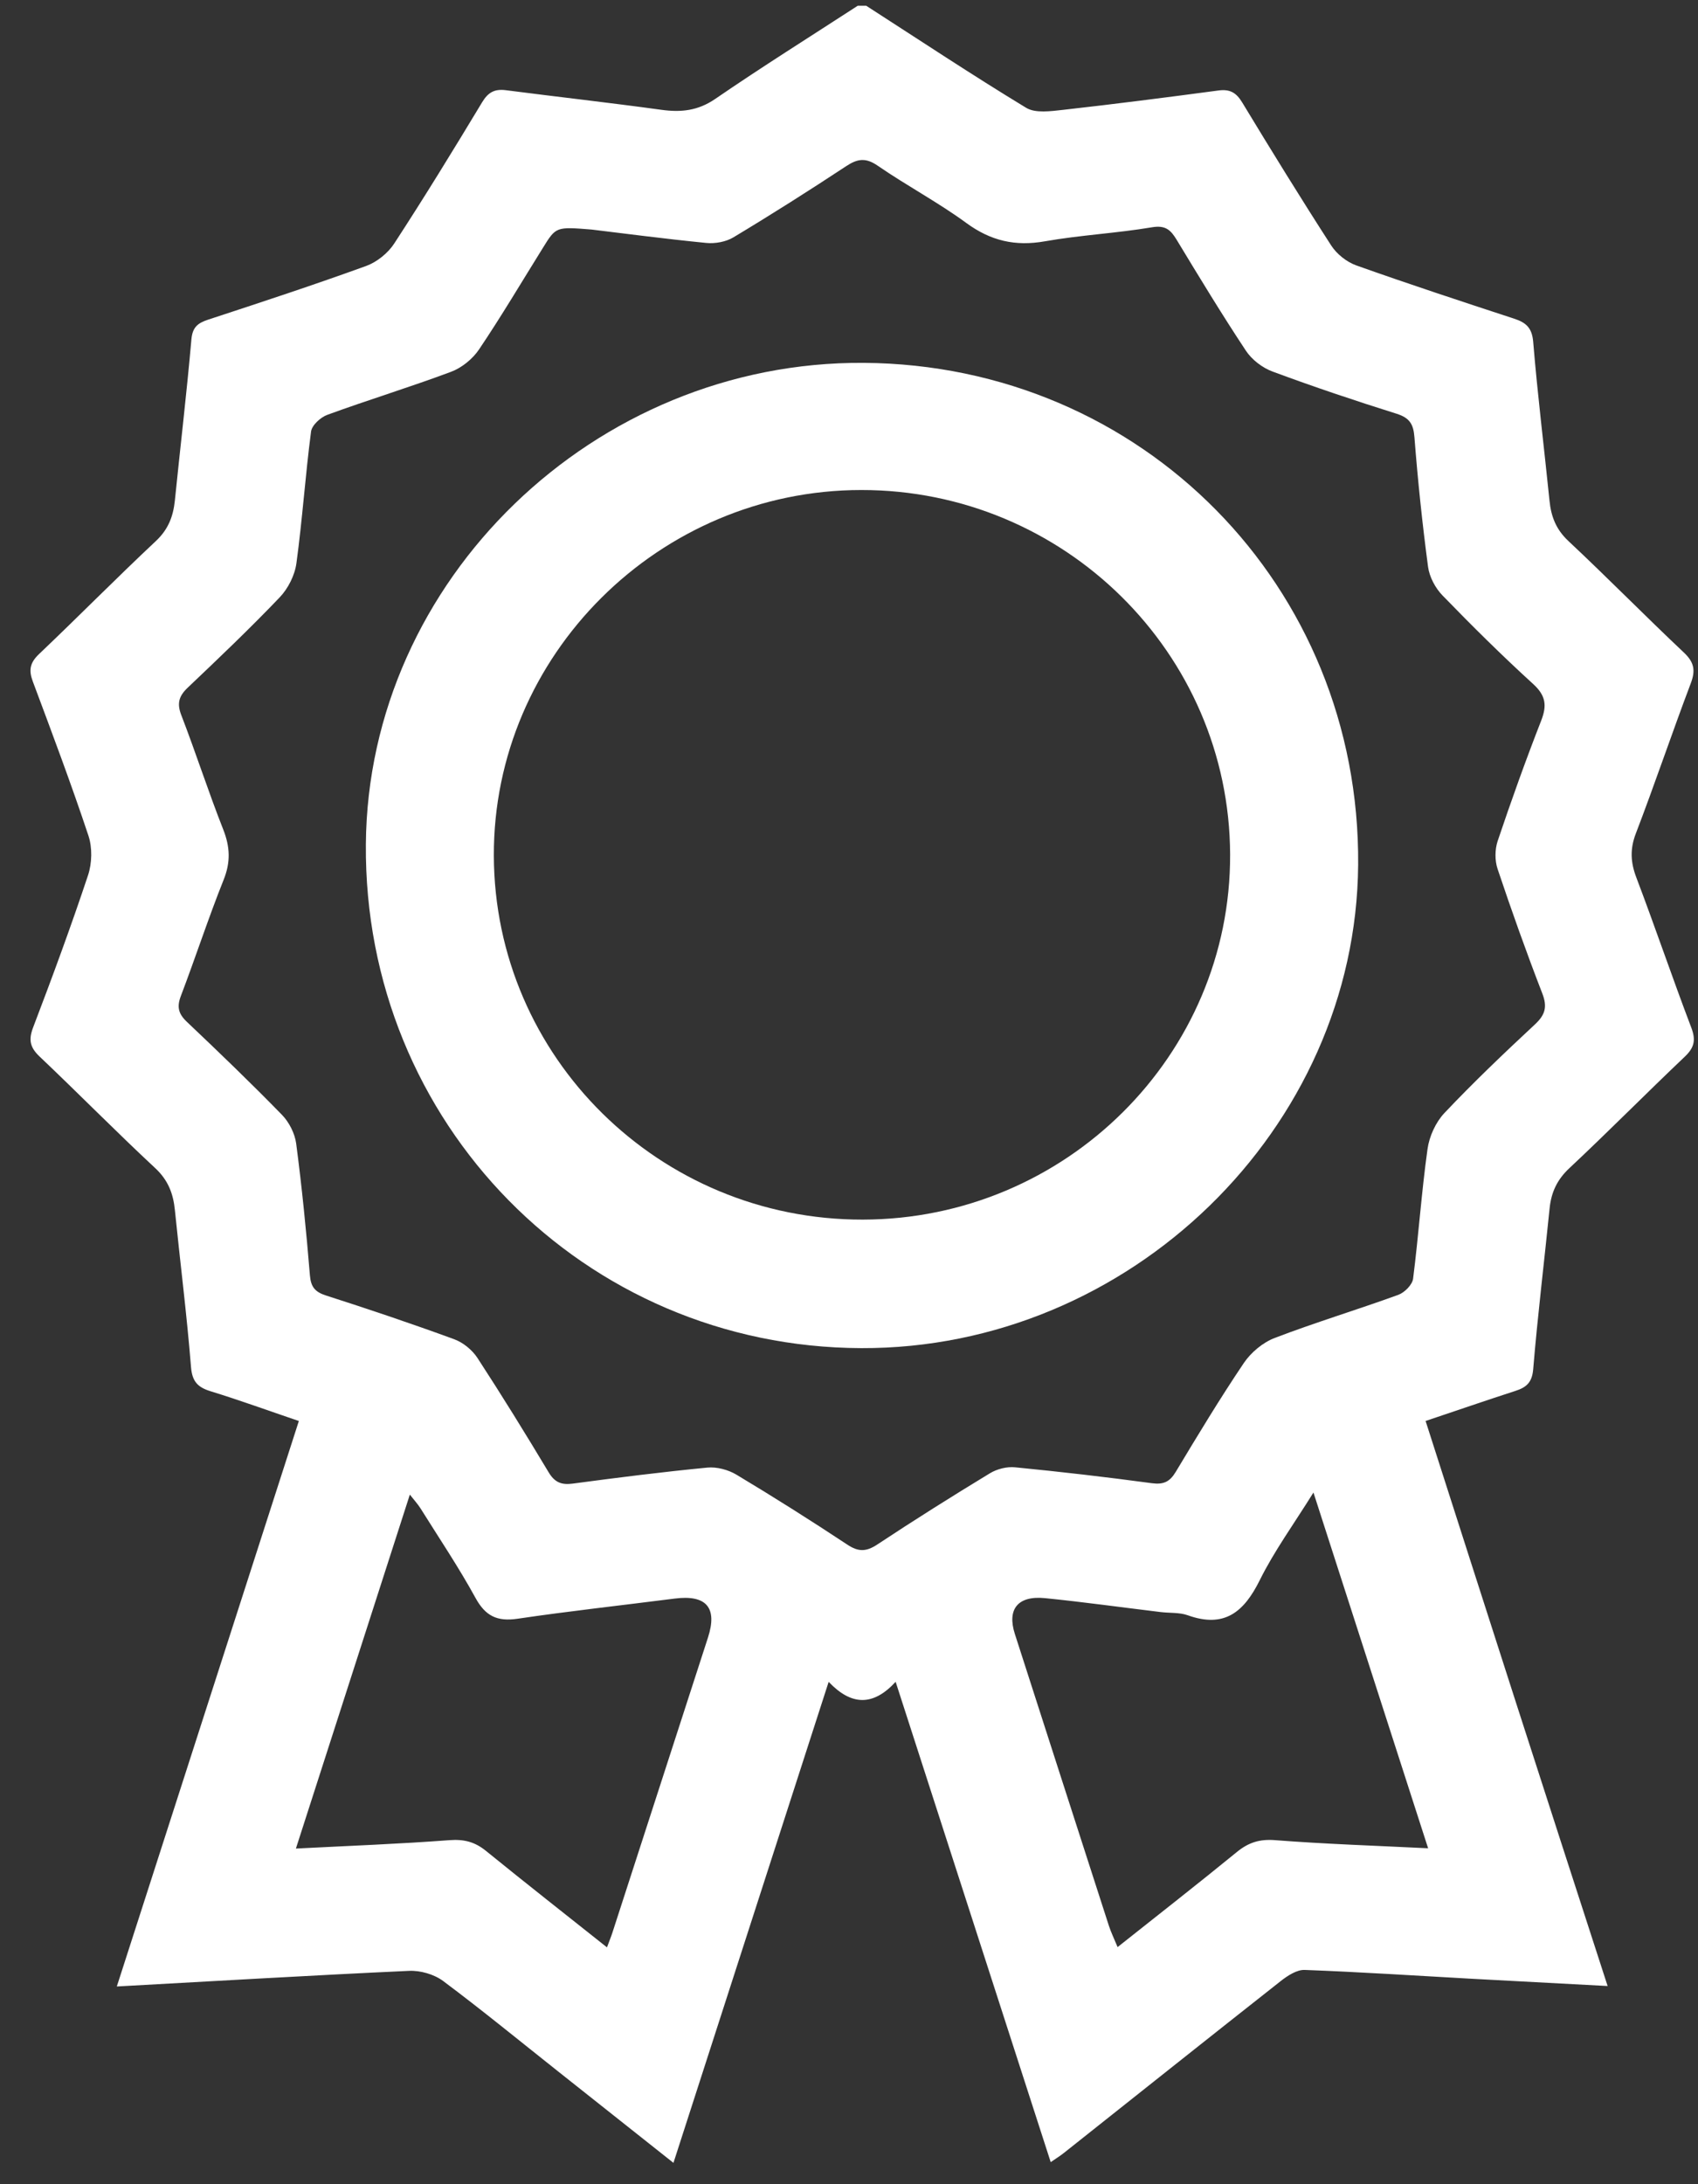
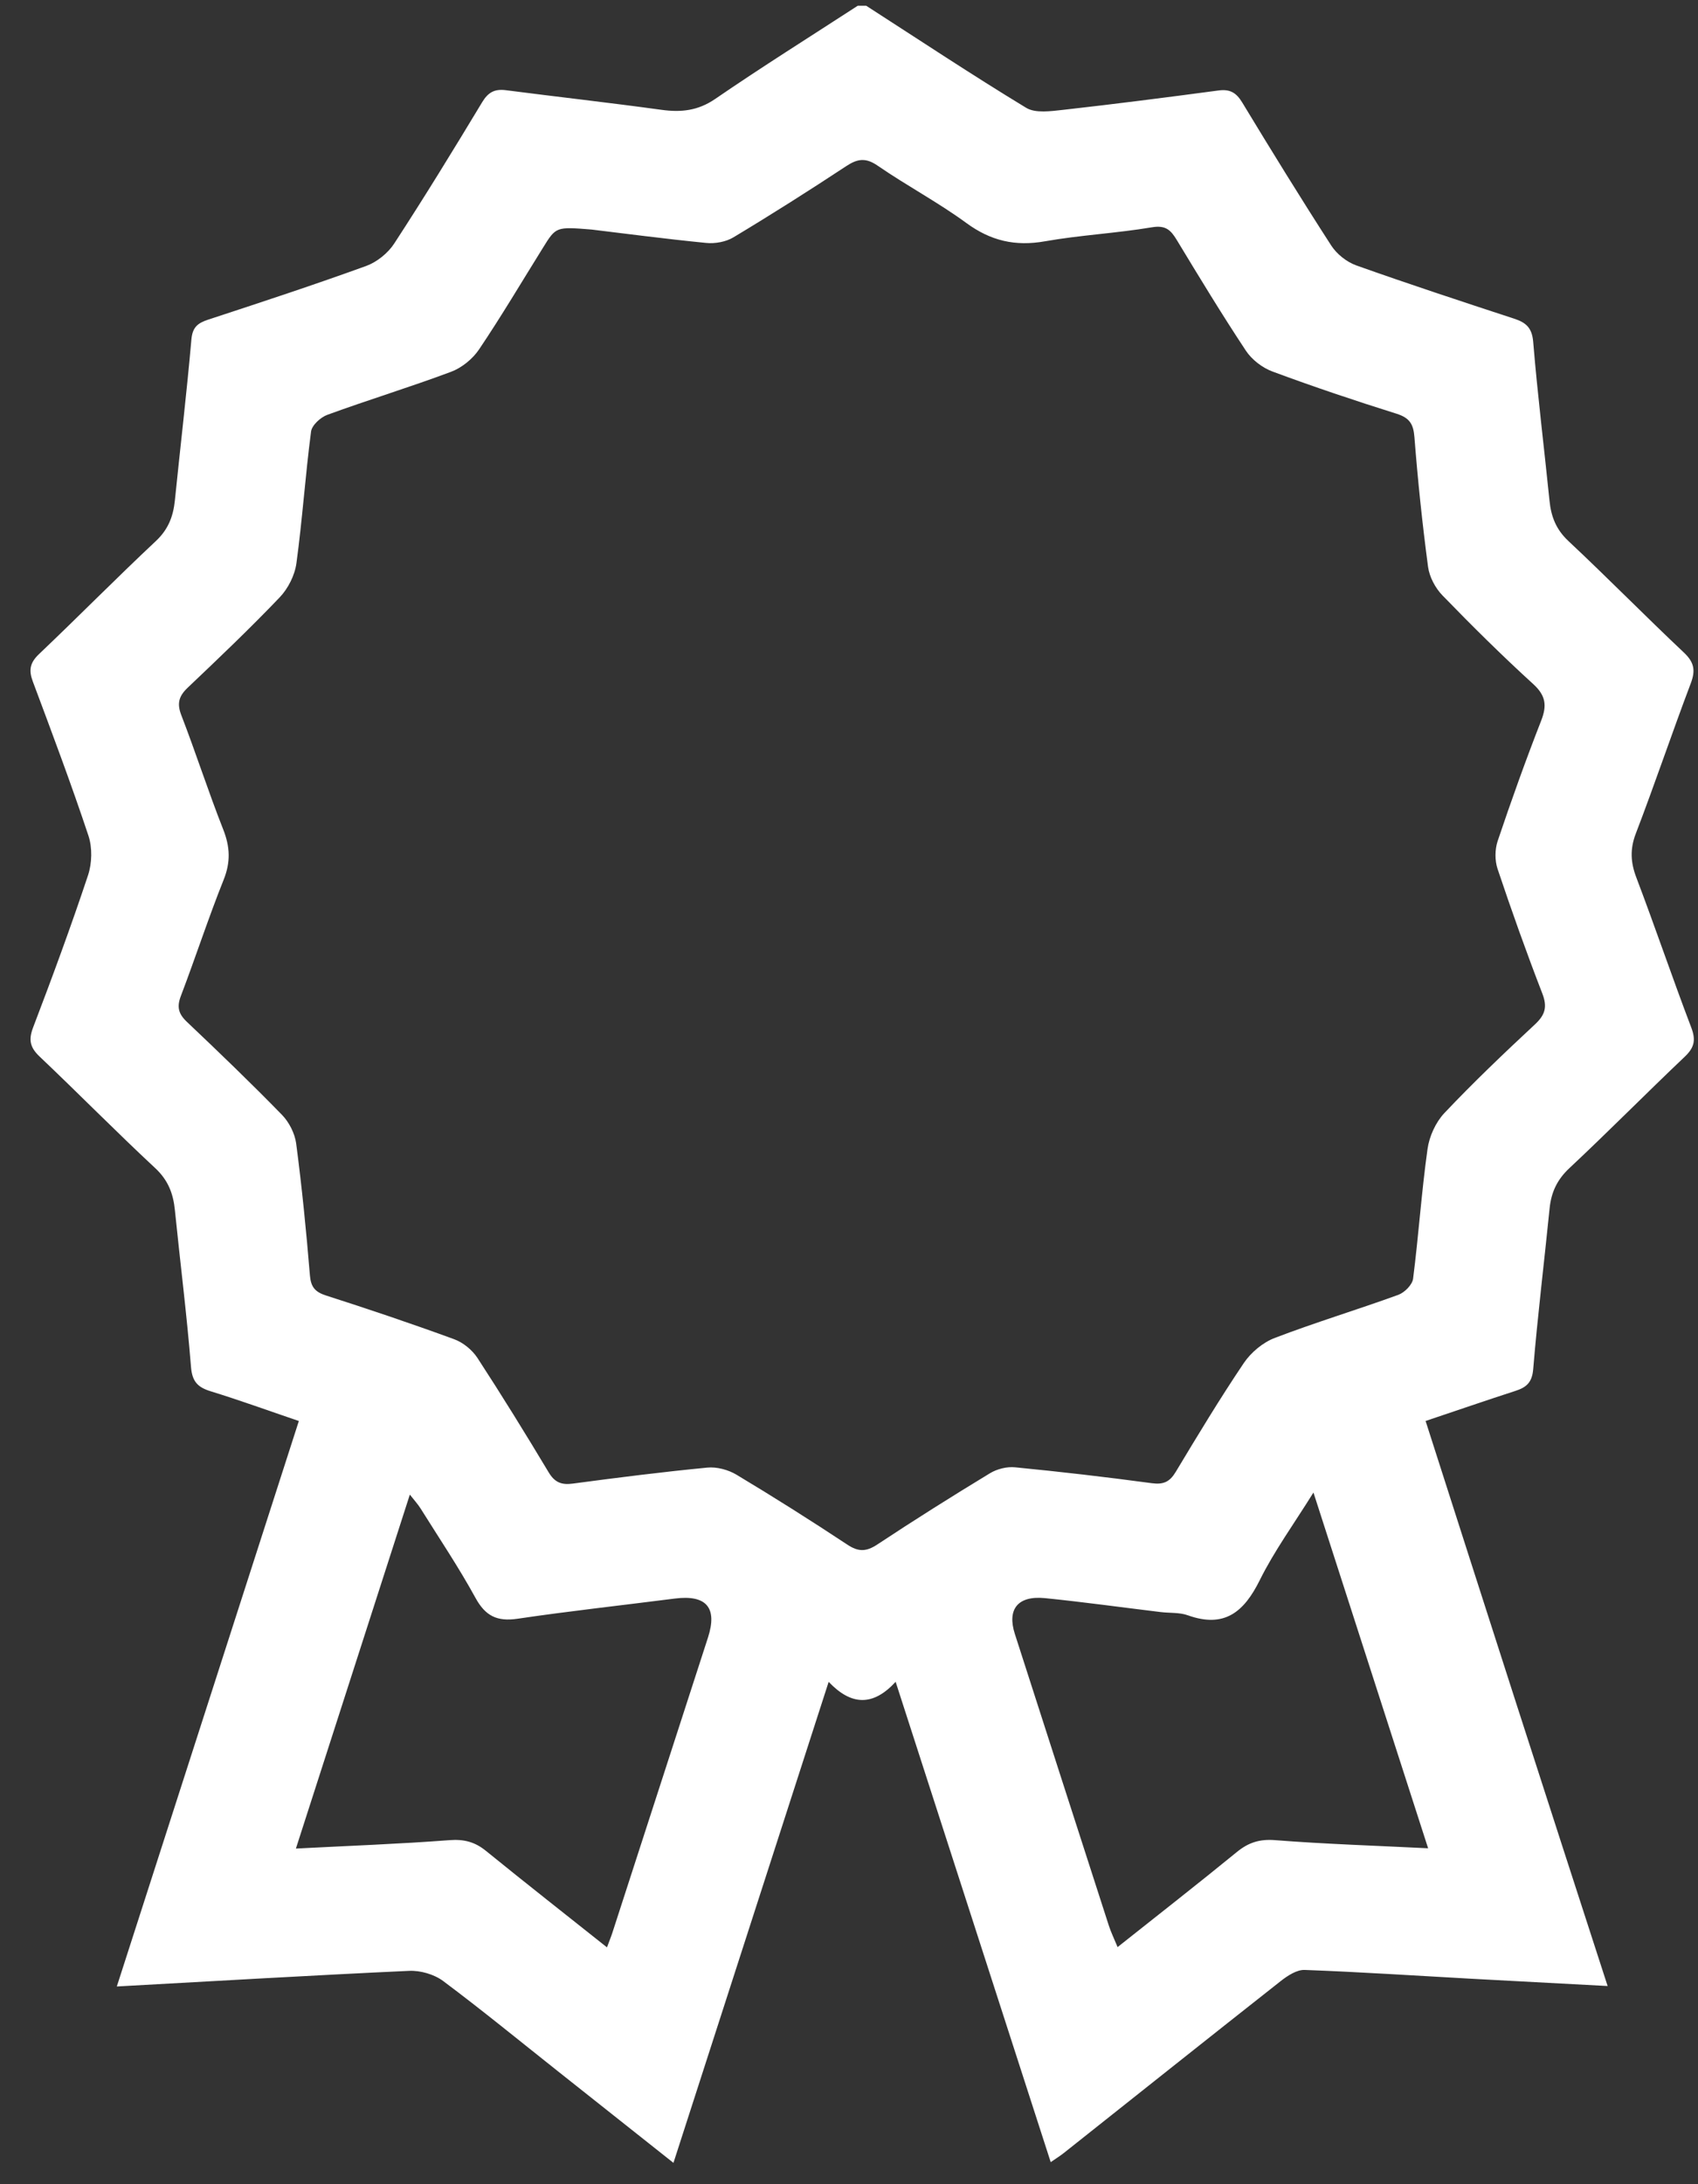
<svg xmlns="http://www.w3.org/2000/svg" width="49" height="63" viewBox="0 0 49 63" fill="none">
  <rect x="0" y="0" width="49" height="63" fill="#333333" stroke="none" />
  <path d="M24.997 0.166C26.532 1.154 28.053 2.164 29.613 3.11C29.881 3.272 30.323 3.207 30.675 3.169C32.171 3.001 33.666 2.81 35.161 2.61C35.49 2.566 35.673 2.669 35.846 2.954C36.686 4.34 37.536 5.72 38.416 7.082C38.575 7.328 38.861 7.556 39.138 7.655C40.649 8.193 42.173 8.693 43.698 9.193C44.039 9.305 44.21 9.456 44.244 9.859C44.37 11.389 44.56 12.915 44.715 14.444C44.761 14.902 44.905 15.273 45.261 15.606C46.388 16.661 47.471 17.765 48.595 18.824C48.894 19.107 48.932 19.341 48.789 19.717C48.245 21.152 47.756 22.608 47.206 24.041C47.033 24.492 47.054 24.875 47.222 25.315C47.767 26.75 48.26 28.206 48.806 29.639C48.943 29.999 48.894 30.217 48.619 30.478C47.499 31.541 46.413 32.641 45.286 33.696C44.934 34.026 44.766 34.388 44.718 34.85C44.563 36.399 44.372 37.946 44.244 39.495C44.211 39.879 44.046 40.017 43.73 40.119C42.883 40.393 42.041 40.684 41.139 40.986C42.02 43.727 42.883 46.431 43.755 49.133C44.62 51.821 45.492 54.507 46.392 57.284C45.029 57.211 43.752 57.145 42.474 57.075C40.866 56.986 39.258 56.88 37.649 56.82C37.423 56.812 37.16 56.984 36.965 57.136C34.872 58.784 32.789 60.443 30.702 62.098C30.608 62.173 30.505 62.238 30.321 62.364C28.833 57.756 27.358 53.189 25.846 48.51C25.192 49.219 24.567 49.198 23.913 48.511C22.403 53.186 20.931 57.748 19.434 62.385C18.286 61.476 17.19 60.606 16.094 59.738C14.995 58.867 13.909 57.977 12.786 57.138C12.525 56.945 12.128 56.831 11.801 56.847C9.033 56.974 6.266 57.138 3.371 57.297C5.134 51.824 6.868 46.444 8.624 40.987C7.769 40.697 6.935 40.393 6.087 40.132C5.711 40.017 5.546 39.856 5.512 39.429C5.391 37.918 5.199 36.413 5.047 34.906C5 34.427 4.851 34.037 4.476 33.69C3.346 32.638 2.262 31.536 1.141 30.473C0.865 30.21 0.819 29.993 0.956 29.634C1.511 28.181 2.049 26.722 2.54 25.247C2.656 24.898 2.667 24.447 2.551 24.101C2.054 22.608 1.499 21.132 0.947 19.657C0.824 19.329 0.863 19.117 1.125 18.867C2.26 17.789 3.358 16.674 4.501 15.603C4.857 15.268 4.998 14.895 5.046 14.439C5.203 12.891 5.387 11.344 5.523 9.794C5.554 9.438 5.703 9.32 6.009 9.219C7.535 8.719 9.059 8.218 10.568 7.671C10.878 7.557 11.197 7.301 11.377 7.023C12.251 5.683 13.088 4.318 13.914 2.948C14.087 2.661 14.275 2.56 14.599 2.602C16.093 2.795 17.591 2.962 19.084 3.167C19.652 3.245 20.138 3.196 20.637 2.855C21.983 1.932 23.375 1.06 24.752 0.166C24.834 0.166 24.916 0.166 24.997 0.166ZM17.071 6.621C16.045 6.538 16.045 6.538 15.668 7.147C15.057 8.127 14.469 9.122 13.824 10.079C13.639 10.354 13.325 10.609 13.016 10.724C11.838 11.165 10.631 11.532 9.449 11.964C9.251 12.035 8.999 12.266 8.976 12.449C8.811 13.712 8.726 14.984 8.554 16.245C8.507 16.593 8.315 16.974 8.072 17.229C7.216 18.125 6.318 18.98 5.418 19.834C5.163 20.076 5.1 20.287 5.232 20.628C5.654 21.72 6.012 22.837 6.442 23.926C6.64 24.427 6.658 24.867 6.454 25.375C6.012 26.48 5.643 27.615 5.219 28.728C5.1 29.041 5.147 29.239 5.389 29.47C6.318 30.35 7.242 31.238 8.135 32.154C8.343 32.367 8.508 32.692 8.547 32.984C8.713 34.247 8.839 35.514 8.943 36.783C8.971 37.124 9.092 37.266 9.414 37.369C10.651 37.765 11.884 38.181 13.103 38.627C13.363 38.721 13.626 38.936 13.778 39.168C14.486 40.254 15.167 41.357 15.834 42.469C16.009 42.76 16.204 42.836 16.531 42.792C17.822 42.62 19.115 42.456 20.413 42.331C20.686 42.305 21.014 42.393 21.252 42.535C22.333 43.183 23.399 43.857 24.449 44.551C24.773 44.767 24.999 44.759 25.318 44.548C26.386 43.842 27.47 43.16 28.566 42.495C28.771 42.37 29.059 42.298 29.296 42.323C30.612 42.451 31.927 42.604 33.239 42.781C33.58 42.826 33.756 42.74 33.928 42.456C34.564 41.398 35.204 40.338 35.894 39.314C36.1 39.009 36.442 38.723 36.784 38.592C37.96 38.142 39.167 37.778 40.351 37.348C40.531 37.283 40.755 37.058 40.778 36.884C40.937 35.641 41.02 34.389 41.194 33.148C41.244 32.781 41.429 32.372 41.682 32.104C42.518 31.22 43.403 30.377 44.296 29.546C44.592 29.27 44.656 29.04 44.507 28.655C44.048 27.469 43.621 26.271 43.217 25.065C43.135 24.822 43.137 24.505 43.218 24.26C43.611 23.093 44.026 21.933 44.475 20.785C44.645 20.35 44.609 20.063 44.244 19.73C43.343 18.909 42.476 18.05 41.627 17.175C41.419 16.961 41.249 16.64 41.21 16.349C41.045 15.108 40.914 13.86 40.817 12.611C40.788 12.232 40.678 12.052 40.3 11.933C39.098 11.556 37.904 11.155 36.723 10.717C36.429 10.609 36.125 10.375 35.953 10.115C35.259 9.068 34.608 7.994 33.957 6.919C33.784 6.634 33.635 6.489 33.241 6.556C32.219 6.728 31.175 6.78 30.154 6.96C29.301 7.111 28.592 6.949 27.889 6.434C27.071 5.835 26.165 5.356 25.329 4.78C24.981 4.54 24.745 4.577 24.415 4.795C23.347 5.499 22.264 6.186 21.166 6.845C20.949 6.976 20.637 7.033 20.378 7.007C19.161 6.887 17.951 6.726 17.071 6.621ZM17.516 56.169C17.589 55.969 17.635 55.861 17.671 55.749C18.592 52.91 19.511 50.073 20.43 47.234C20.71 46.369 20.383 45.991 19.467 46.109C17.954 46.303 16.438 46.468 14.93 46.691C14.343 46.776 14.007 46.611 13.721 46.088C13.235 45.202 12.669 44.361 12.133 43.504C12.054 43.38 11.953 43.271 11.827 43.11C10.726 46.53 9.648 49.878 8.539 53.319C10.091 53.239 11.533 53.186 12.97 53.077C13.392 53.045 13.706 53.127 14.027 53.389C15.16 54.309 16.309 55.21 17.516 56.169ZM37.903 43.05C37.333 43.965 36.772 44.735 36.355 45.575C35.901 46.492 35.338 46.971 34.275 46.59C34.033 46.504 33.751 46.53 33.488 46.497C32.377 46.363 31.268 46.208 30.154 46.096C29.371 46.019 29.057 46.415 29.286 47.129C30.189 49.933 31.092 52.738 31.998 55.541C32.062 55.739 32.155 55.927 32.251 56.161C33.437 55.22 34.574 54.332 35.691 53.42C36.026 53.145 36.349 53.041 36.798 53.077C38.236 53.189 39.677 53.235 41.212 53.311C40.102 49.875 39.025 46.531 37.903 43.05Z" fill="white" />
-   <path d="M24.928 10.466C32.961 10.523 39.255 16.911 39.193 24.942C39.134 32.557 32.595 38.914 24.852 38.885C16.848 38.856 10.492 32.393 10.558 24.349C10.618 16.731 17.159 10.412 24.928 10.466ZM24.896 35.178C30.758 35.169 35.521 30.434 35.498 24.642C35.475 18.836 30.707 14.129 24.853 14.134C19.019 14.137 14.231 18.901 14.251 24.684C14.271 30.492 19.032 35.188 24.896 35.178Z" fill="white" />
</svg>